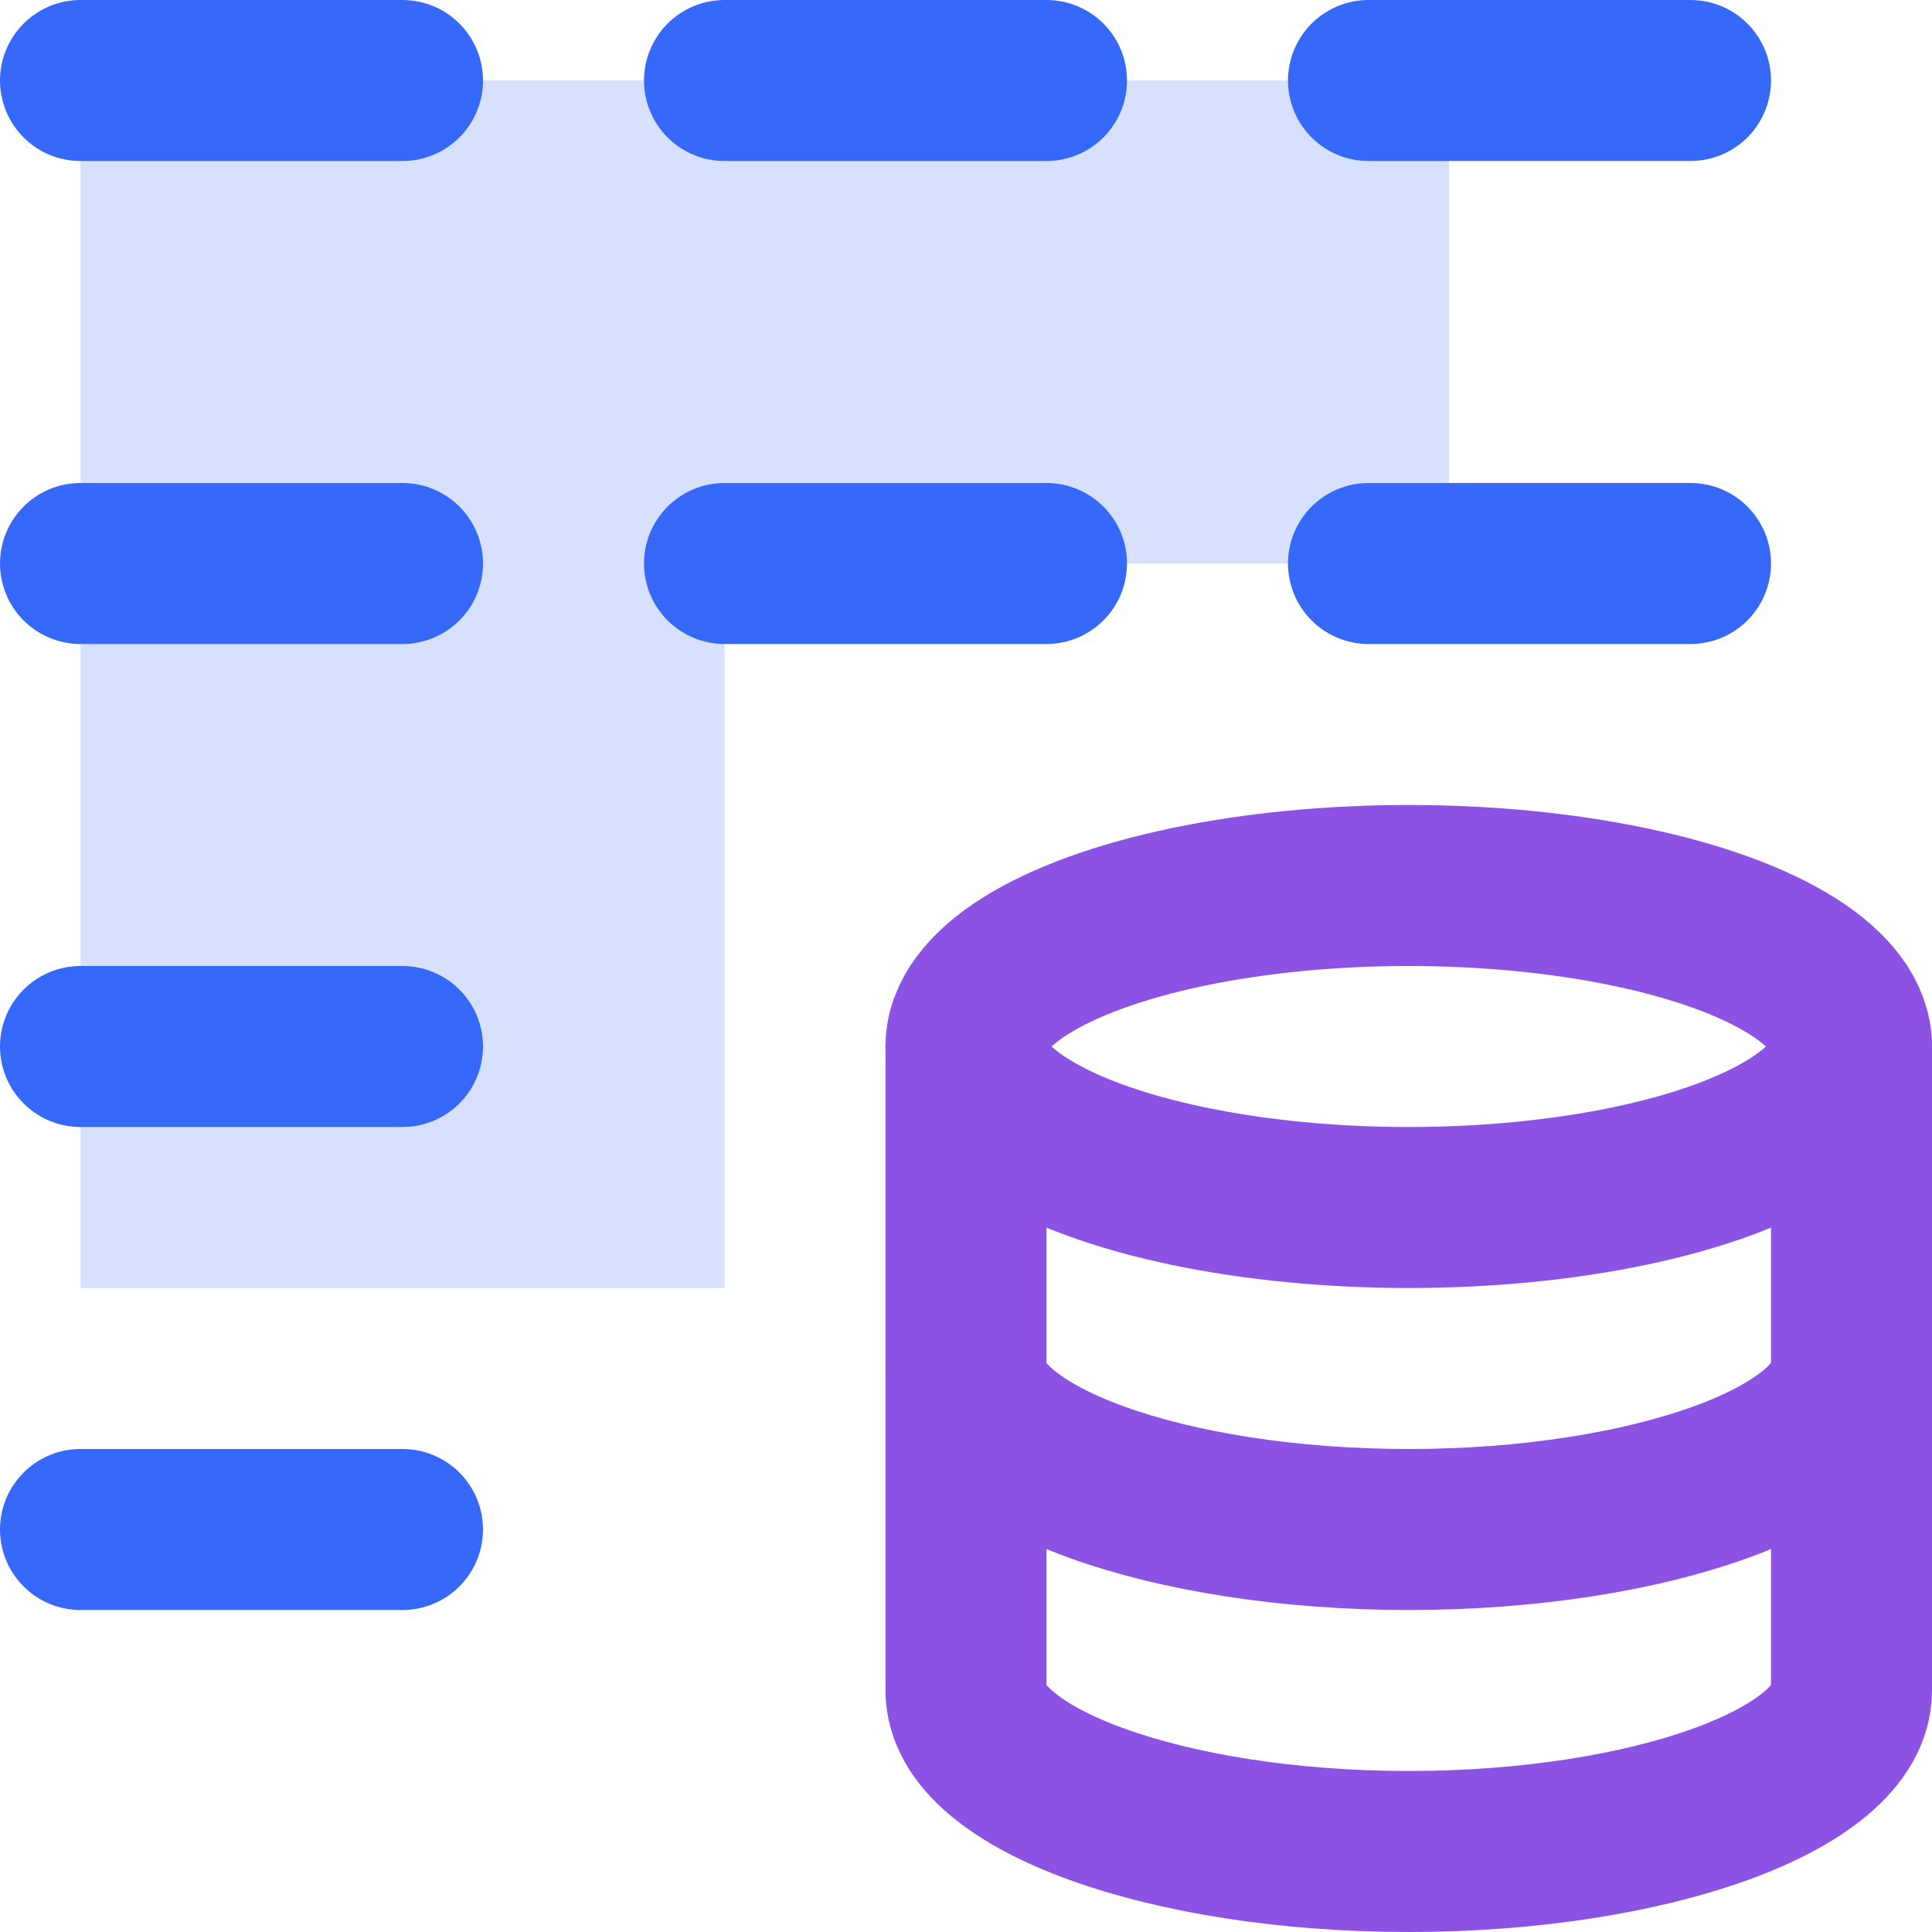
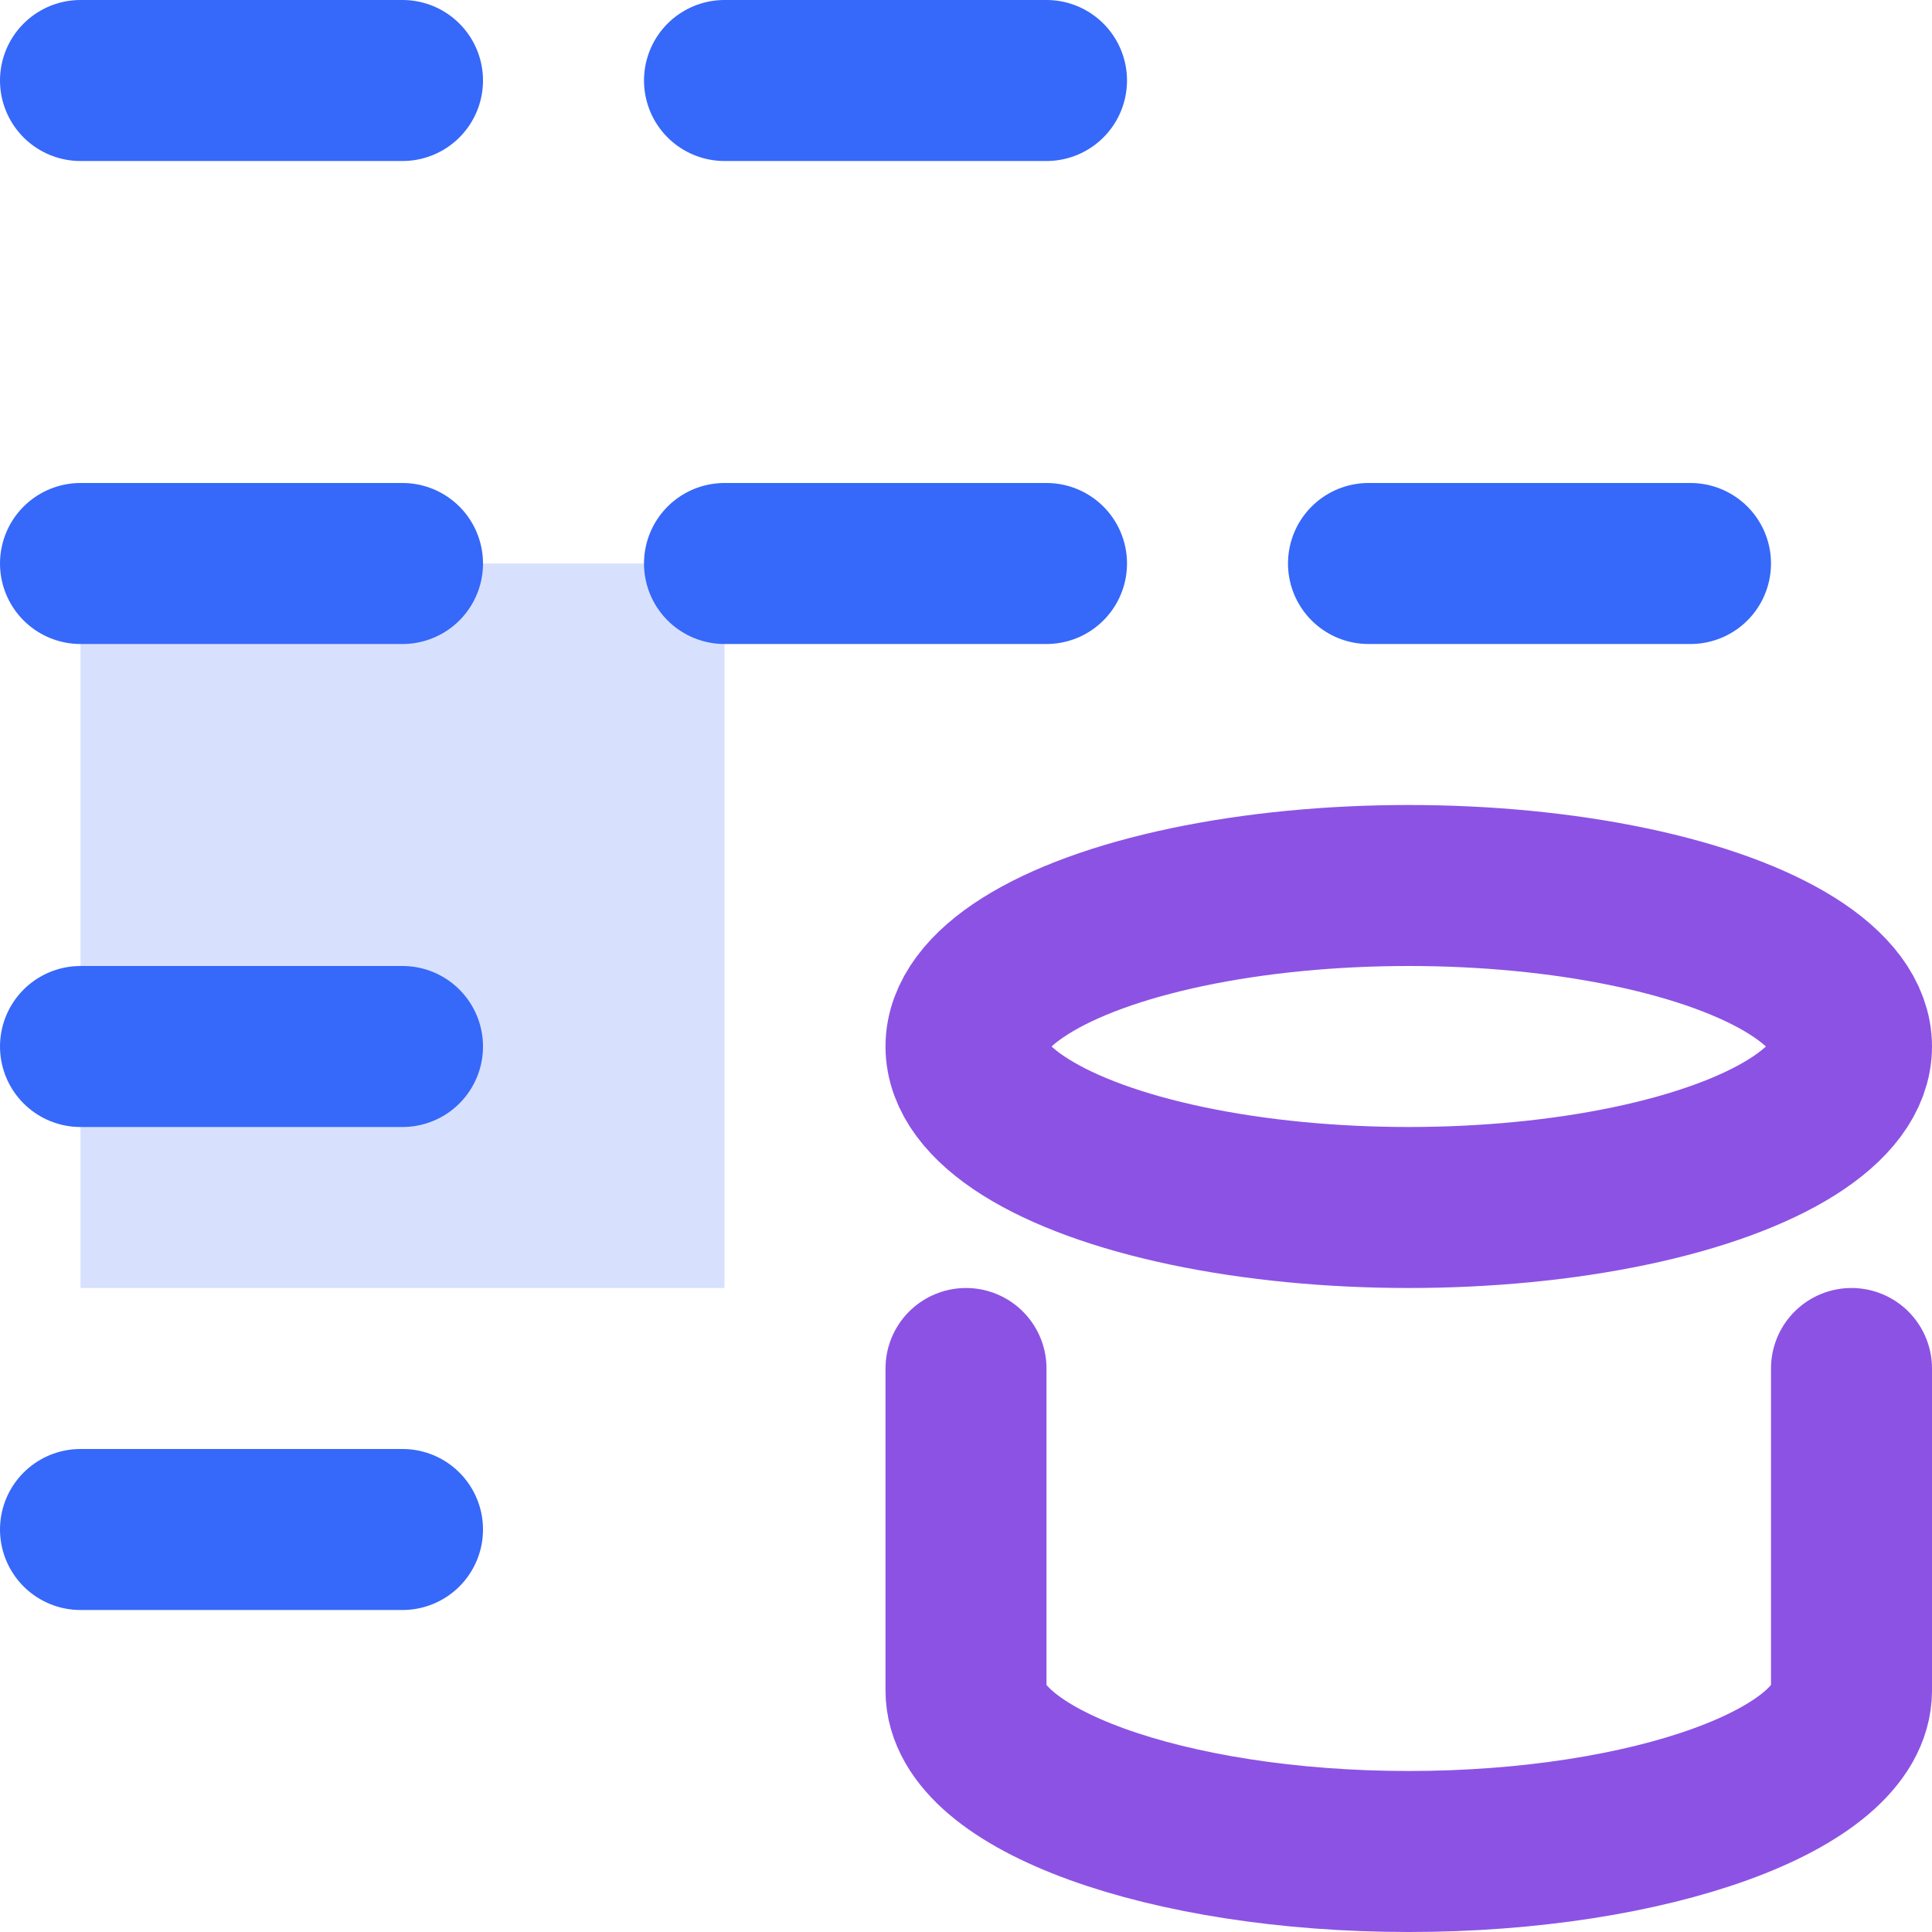
<svg xmlns="http://www.w3.org/2000/svg" version="1.1" id="图层_1" x="0px" y="0px" viewBox="0 0 24 24" style="enable-background:new 0 0 24 24;" xml:space="preserve">
  <style type="text/css">
	.st0{opacity:0;fill:#464646;}
	.st1{fill:none;stroke:#8C52E4;stroke-width:2;stroke-linecap:round;stroke-linejoin:round;stroke-miterlimit:10;}
	.st2{fill:#D7E1FE;}
	.st3{fill:none;stroke:#3668F9;stroke-width:2;stroke-linecap:round;stroke-linejoin:round;stroke-miterlimit:10;}
</style>
  <g>
-     <rect class="st0" width="24" height="24" />
    <ellipse class="st1" cx="17.5" cy="13" rx="5.5" ry="2" />
-     <path class="st1" d="M12,13v4c0,1.1,2.5,2,5.5,2s5.5-0.9,5.5-2v-4" />
    <path class="st1" d="M12,17v4c0,1.1,2.5,2,5.5,2s5.5-0.9,5.5-2v-4" />
-     <rect x="1" y="1" class="st2" width="17" height="6" />
    <rect x="1" y="7" class="st2" width="8" height="9" />
    <line class="st3" x1="1" y1="1" x2="5" y2="1" />
    <line class="st3" x1="9" y1="1" x2="13" y2="1" />
-     <line class="st3" x1="17" y1="1" x2="21" y2="1" />
    <line class="st3" x1="17" y1="7" x2="21" y2="7" />
    <line class="st3" x1="1" y1="7" x2="5" y2="7" />
    <line class="st3" x1="9" y1="7" x2="13" y2="7" />
    <line class="st3" x1="1" y1="13" x2="5" y2="13" />
    <line class="st3" x1="1" y1="19" x2="5" y2="19" />
  </g>
</svg>